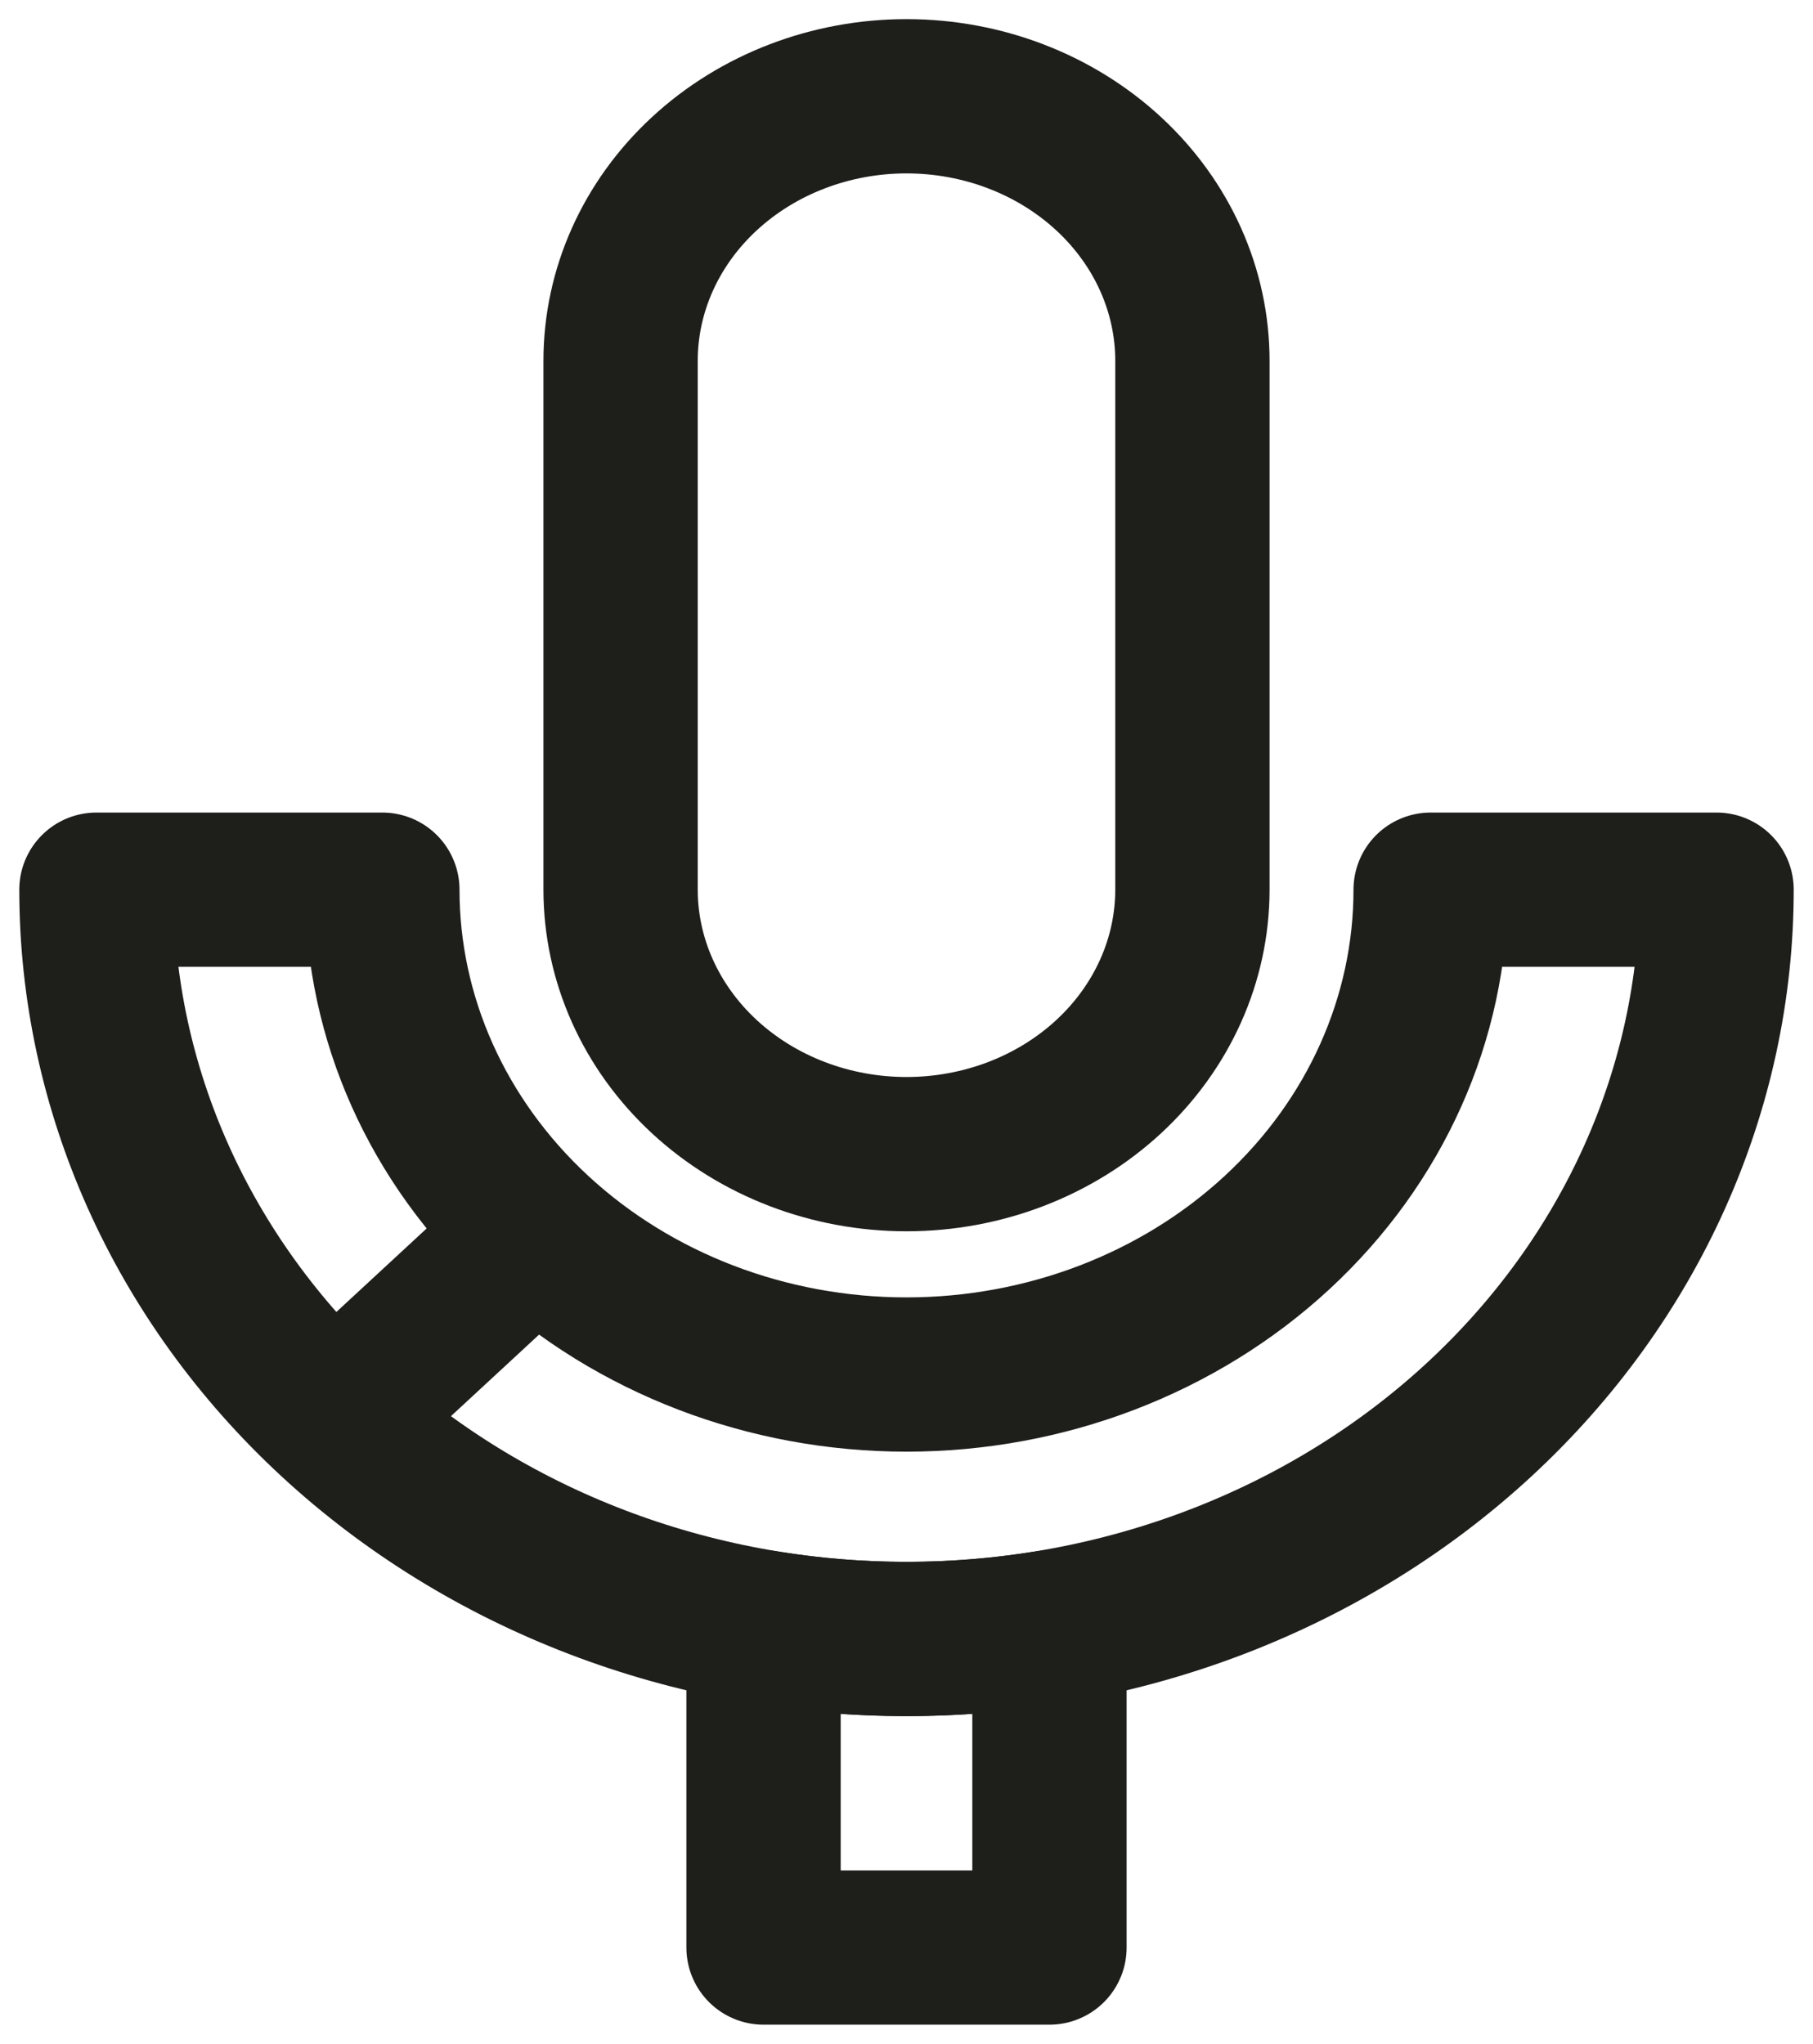
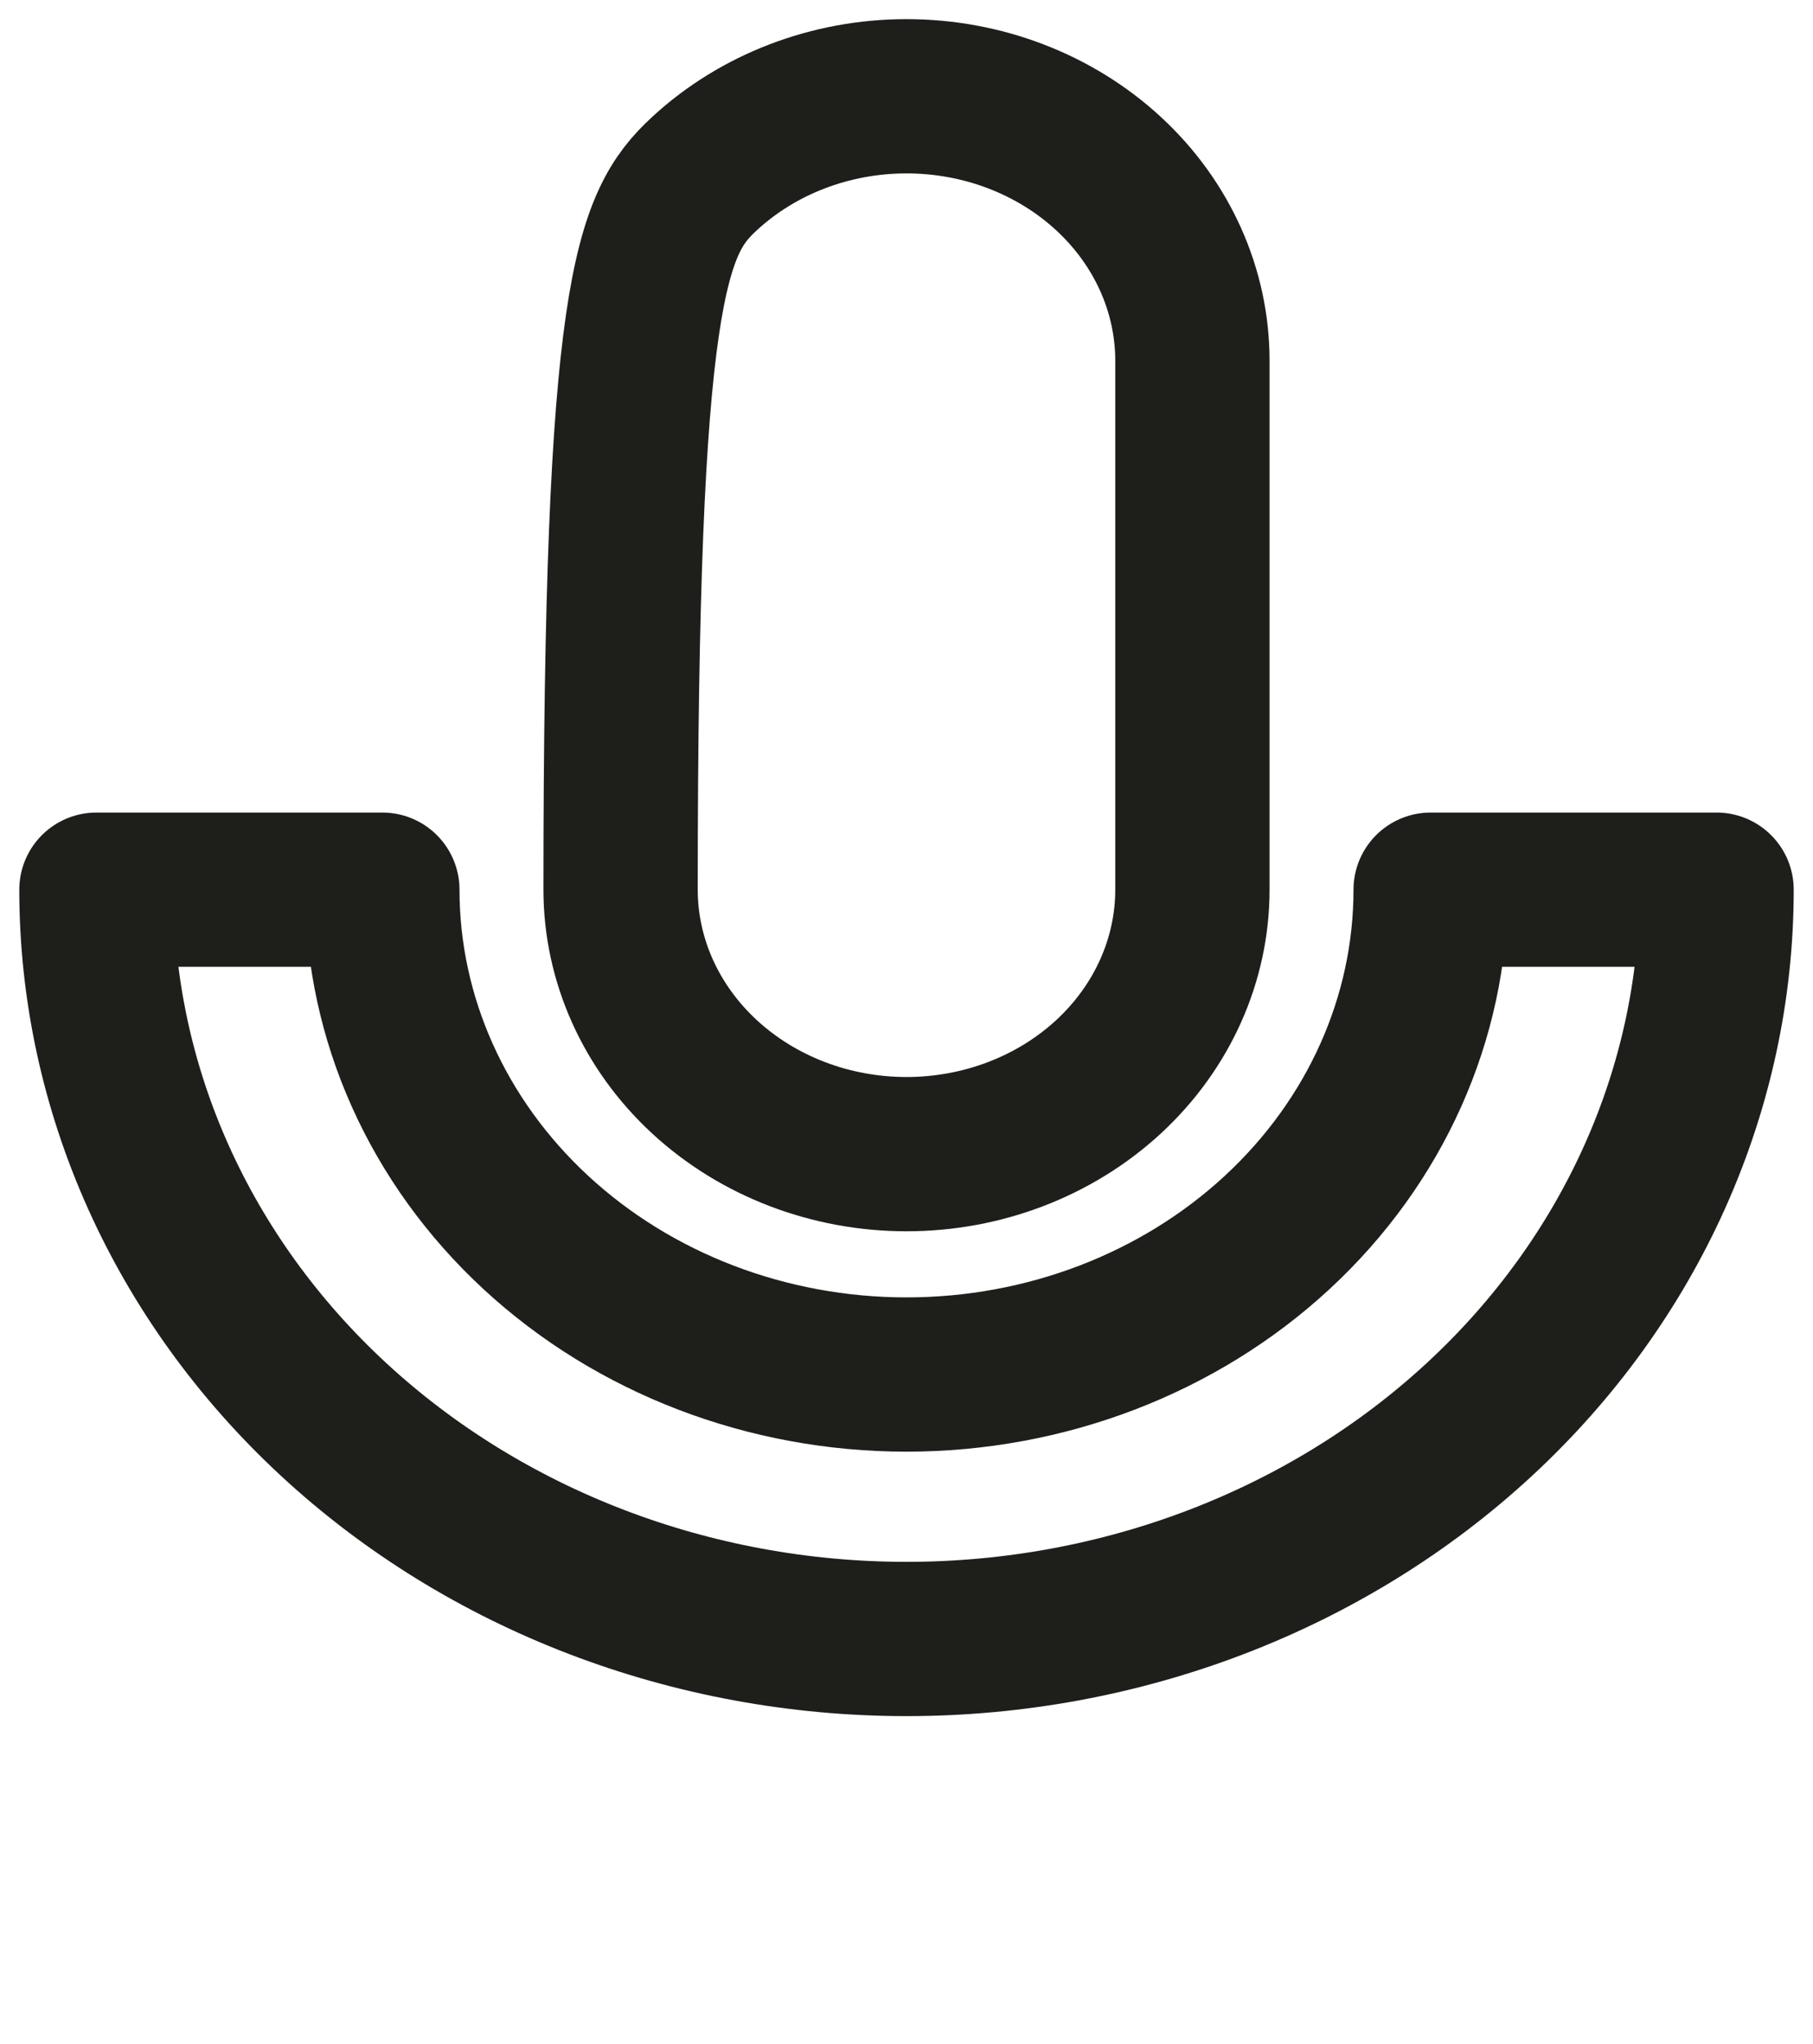
<svg xmlns="http://www.w3.org/2000/svg" width="47" height="53" viewBox="0 0 47 53" fill="none">
-   <path d="M23.5 2.496C25.466 2.496 27.351 3.219 28.741 4.505C30.131 5.79 30.912 7.535 30.912 9.353V23.067C30.912 24.886 30.131 26.63 28.741 27.916C27.351 29.202 25.466 29.925 23.5 29.925C21.534 29.925 19.649 29.202 18.259 27.916C16.869 26.63 16.088 24.886 16.088 23.067V9.353C16.088 7.535 16.869 5.79 18.259 4.505C19.649 3.219 21.534 2.496 23.5 2.496Z" stroke="#1E1E1B" stroke-width="4" stroke-linecap="round" stroke-linejoin="round" />
+   <path d="M23.5 2.496C25.466 2.496 27.351 3.219 28.741 4.505C30.131 5.79 30.912 7.535 30.912 9.353V23.067C30.912 24.886 30.131 26.63 28.741 27.916C27.351 29.202 25.466 29.925 23.5 29.925C21.534 29.925 19.649 29.202 18.259 27.916C16.869 26.63 16.088 24.886 16.088 23.067C16.088 7.535 16.869 5.79 18.259 4.505C19.649 3.219 21.534 2.496 23.5 2.496Z" stroke="#1E1E1B" stroke-width="4" stroke-linecap="round" stroke-linejoin="round" />
  <path d="M9.912 23.068C9.912 26.402 11.343 29.599 13.892 31.957C16.44 34.315 19.896 35.639 23.5 35.639C27.104 35.639 30.56 34.315 33.108 31.957C35.657 29.599 37.088 26.402 37.088 23.068H44.5C44.5 28.22 42.288 33.162 38.349 36.806C34.411 40.449 29.07 42.496 23.5 42.496C17.93 42.496 12.589 40.449 8.651 36.806C4.712 33.162 2.5 28.22 2.5 23.068H9.912Z" stroke="#1E1E1B" stroke-width="4" stroke-linejoin="round" />
-   <path d="M13.889 31.959L8.652 36.805M19.794 50.496V42.194C22.245 42.596 24.754 42.596 27.206 42.194V50.496H19.794Z" stroke="#1E1E1B" stroke-width="4" stroke-linejoin="round" />
</svg>